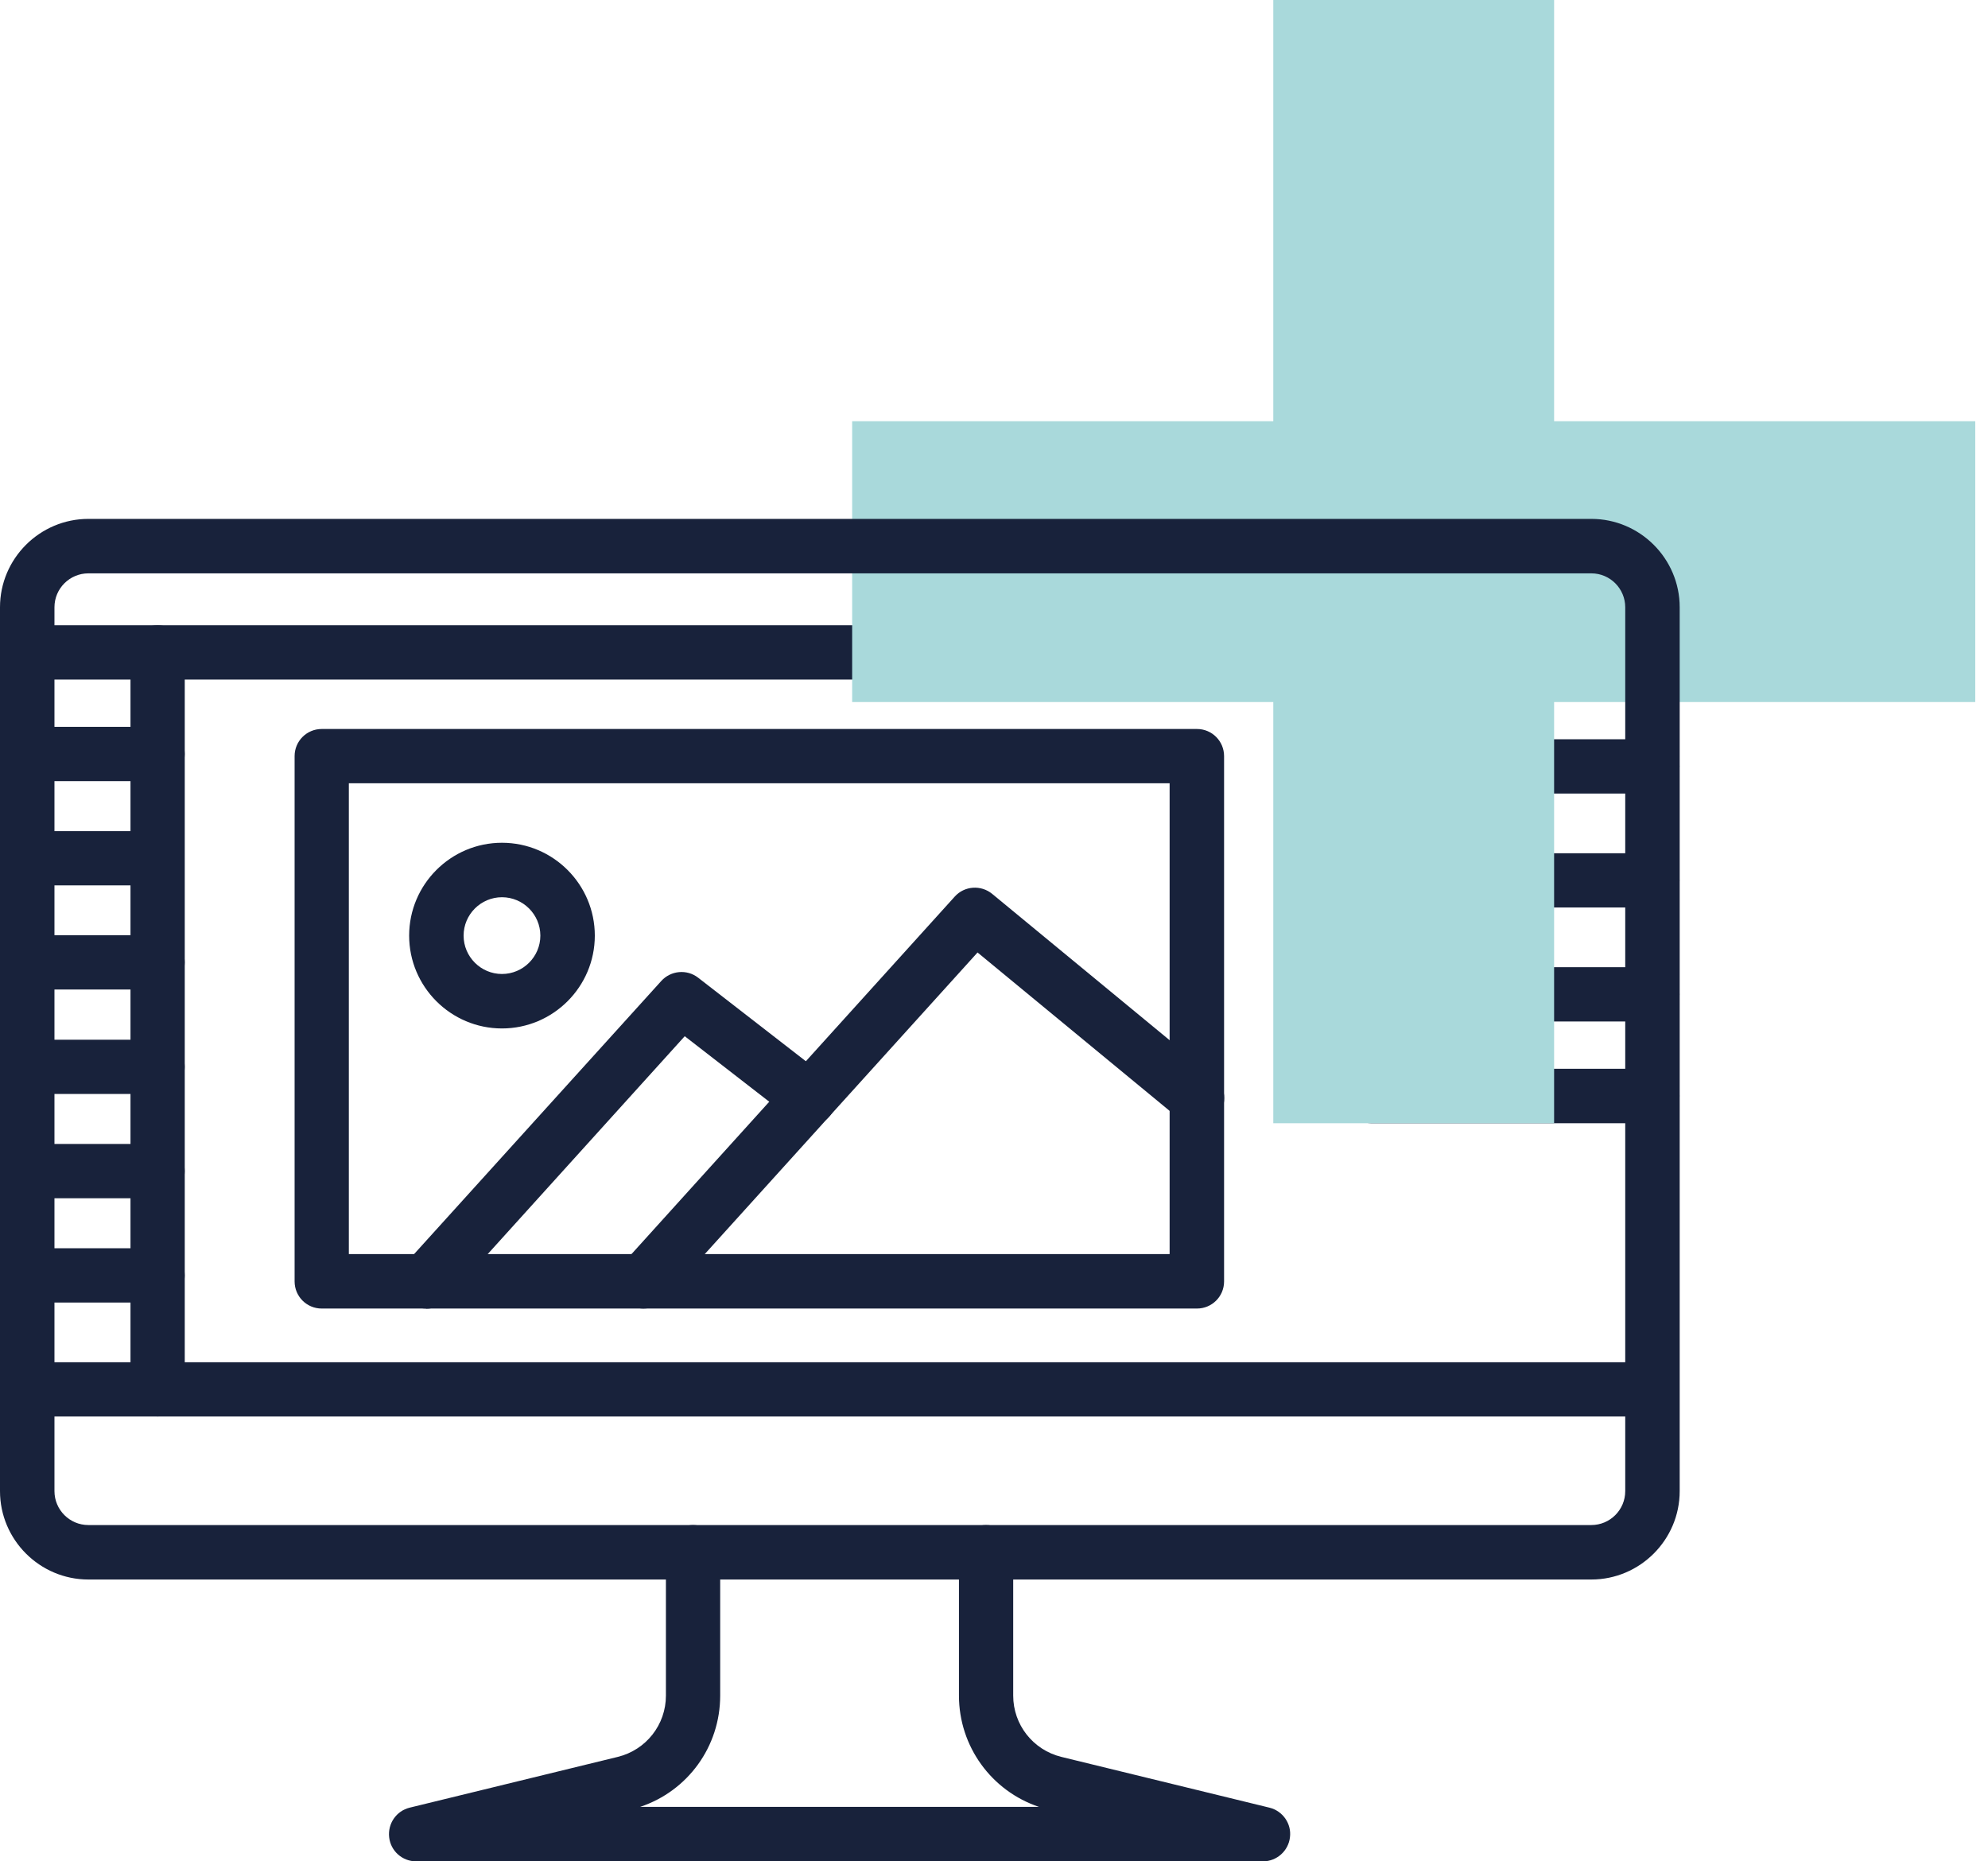
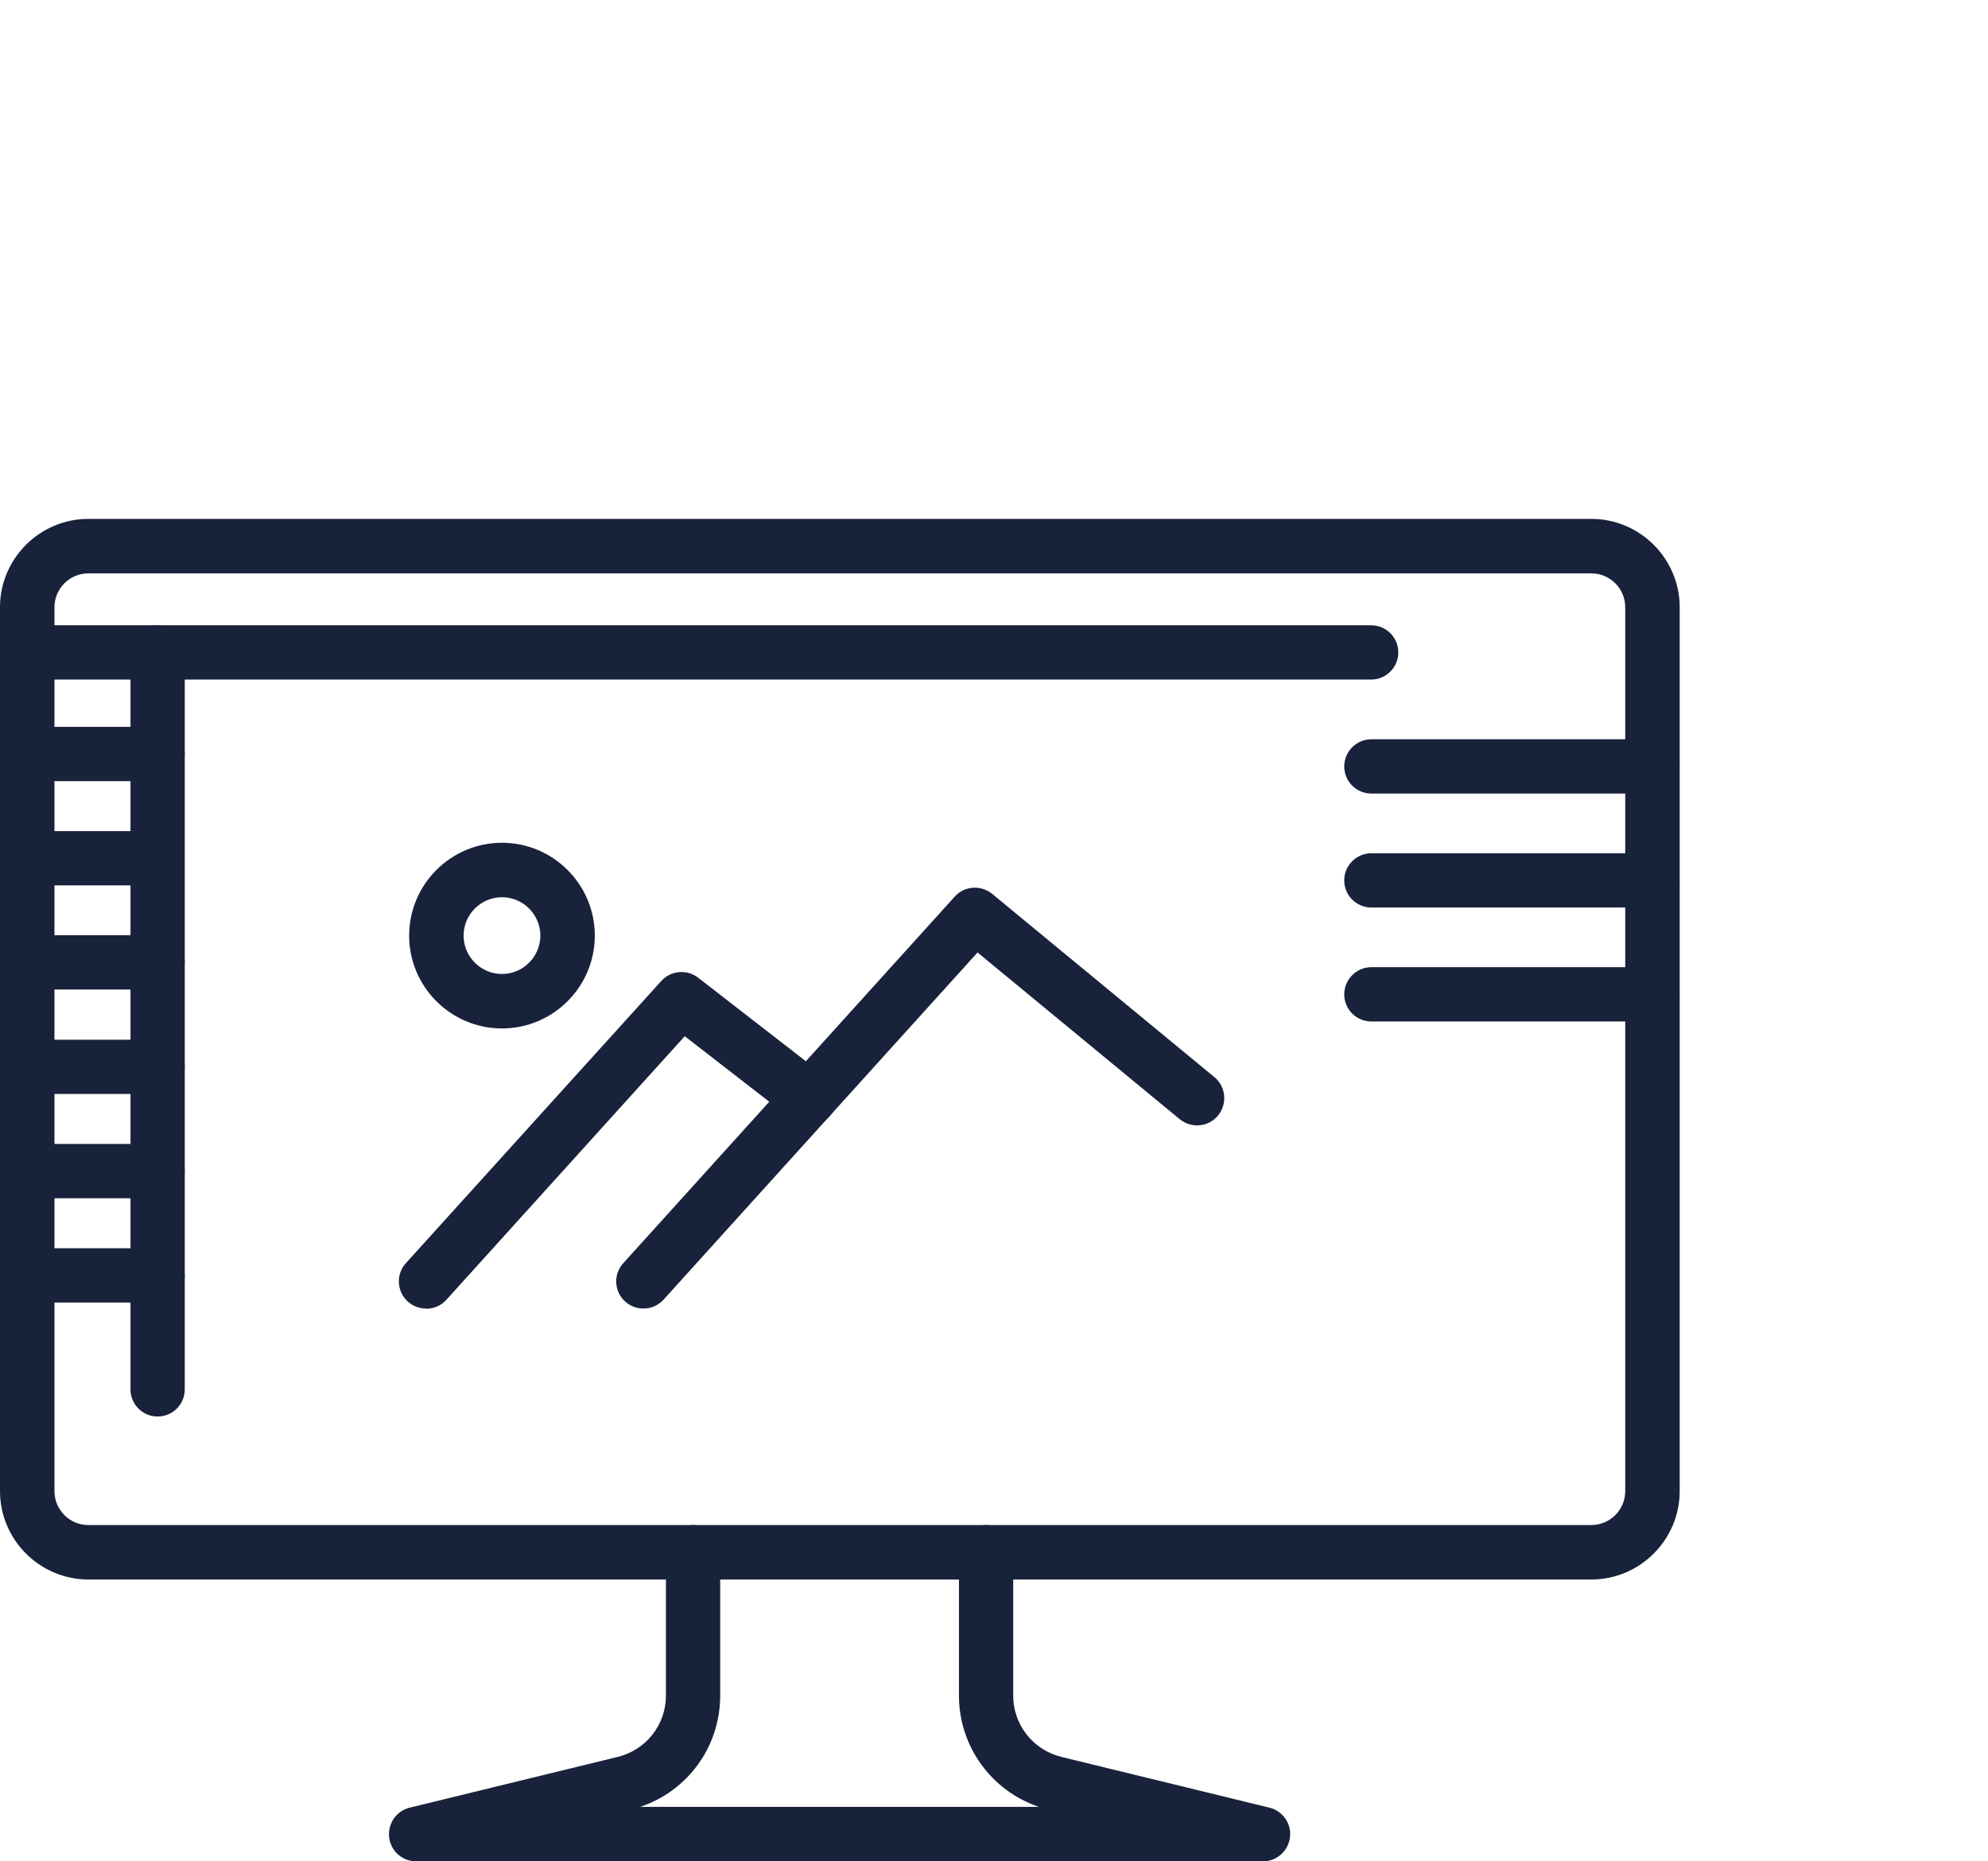
<svg xmlns="http://www.w3.org/2000/svg" width="94" height="88" viewBox="0 0 94 88" fill="none">
  <g id="picto">
    <g id="Group">
      <g id="Group_2">
-         <path id="Vector" d="M56.596 61.865H15.213C14.498 61.865 13.93 61.288 13.93 60.582V35.748C13.93 35.033 14.507 34.465 15.213 34.465H56.596C57.311 34.465 57.879 35.042 57.879 35.748V60.582C57.879 61.297 57.302 61.865 56.596 61.865ZM16.495 59.29H55.304V37.031H16.495V59.29Z" fill="#18223B" />
        <path id="Vector_2" d="M23.735 48.623C21.316 48.623 19.346 46.653 19.346 44.234C19.346 41.814 21.316 39.844 23.735 39.844C26.154 39.844 28.125 41.814 28.125 44.234C28.125 46.653 26.154 48.623 23.735 48.623ZM23.735 42.419C22.736 42.419 21.921 43.235 21.921 44.234C21.921 45.233 22.736 46.048 23.735 46.048C24.734 46.048 25.55 45.233 25.55 44.234C25.55 43.235 24.734 42.419 23.735 42.419Z" fill="#18223B" />
        <path id="Vector_3" d="M30.424 61.865C30.112 61.865 29.809 61.755 29.562 61.535C29.031 61.058 28.994 60.243 29.47 59.721L45.141 42.392C45.599 41.879 46.387 41.824 46.918 42.264L57.42 50.923C57.97 51.372 58.043 52.188 57.594 52.738C57.145 53.288 56.33 53.361 55.78 52.912L46.222 45.031L31.377 61.443C31.12 61.727 30.772 61.865 30.424 61.865Z" fill="#18223B" />
        <path id="Vector_4" d="M20.143 61.865C19.831 61.865 19.529 61.755 19.282 61.535C18.759 61.058 18.713 60.243 19.19 59.721L31.268 46.378C31.717 45.883 32.477 45.81 33.009 46.222L39.048 50.905C39.607 51.336 39.708 52.151 39.277 52.71C38.846 53.278 38.031 53.37 37.472 52.939L32.377 48.99L21.105 61.453C20.849 61.736 20.5 61.874 20.152 61.874L20.143 61.865Z" fill="#18223B" />
      </g>
-       <path id="Vector_5" d="M78.13 66.969H1.283C0.568 66.969 0 66.392 0 65.686C0 64.981 0.577 64.403 1.283 64.403H78.121C78.836 64.403 79.404 64.981 79.404 65.686C79.404 66.392 78.827 66.969 78.121 66.969H78.13Z" fill="#18223B" />
-       <path id="Vector_6" d="M78.131 53.104H64.844C64.129 53.104 63.56 52.527 63.56 51.821V30.845C63.56 30.131 64.138 29.562 64.844 29.562H78.131C78.846 29.562 79.414 30.14 79.414 30.845C79.414 31.551 78.837 32.128 78.131 32.128H66.126V50.529H78.131C78.846 50.529 79.414 51.106 79.414 51.812C79.414 52.518 78.837 53.095 78.131 53.095V53.104Z" fill="#18223B" />
      <path id="Vector_7" d="M78.131 48.293H64.844C64.129 48.293 63.56 47.716 63.56 47.01C63.56 46.305 64.138 45.727 64.844 45.727H78.131C78.846 45.727 79.414 46.305 79.414 47.01C79.414 47.716 78.837 48.293 78.131 48.293Z" fill="#18223B" />
      <path id="Vector_8" d="M78.131 42.905H64.844C64.129 42.905 63.56 42.328 63.56 41.622C63.56 40.916 64.138 40.339 64.844 40.339H78.131C78.846 40.339 79.414 40.916 79.414 41.622C79.414 42.328 78.837 42.905 78.131 42.905Z" fill="#18223B" />
      <path id="Vector_9" d="M78.131 37.517H64.844C64.129 37.517 63.56 36.939 63.56 36.234C63.56 35.528 64.138 34.951 64.844 34.951H78.131C78.846 34.951 79.414 35.528 79.414 36.234C79.414 36.939 78.837 37.517 78.131 37.517Z" fill="#18223B" />
      <path id="Vector_10" d="M64.843 32.128H1.283C0.568 32.128 0 31.551 0 30.845C0 30.14 0.577 29.562 1.283 29.562H64.834C65.549 29.562 66.117 30.14 66.117 30.845C66.117 31.551 65.539 32.128 64.834 32.128H64.843Z" fill="#18223B" />
      <path id="Vector_11" d="M7.453 66.969C6.738 66.969 6.17 66.392 6.17 65.686V30.845C6.17 30.131 6.747 29.562 7.453 29.562C8.158 29.562 8.736 30.14 8.736 30.845V65.686C8.736 66.401 8.158 66.969 7.453 66.969Z" fill="#18223B" />
      <g id="Group_3">
        <path id="Vector_12" d="M7.45 36.93H1.283C0.568 36.93 0 36.353 0 35.647C0 34.942 0.577 34.364 1.283 34.364H7.45C8.165 34.364 8.733 34.942 8.733 35.647C8.733 36.353 8.156 36.93 7.45 36.93Z" fill="#18223B" />
        <path id="Vector_13" d="M7.45 41.86H1.283C0.568 41.86 0 41.283 0 40.577C0 39.872 0.577 39.294 1.283 39.294H7.441C8.156 39.294 8.724 39.872 8.724 40.577C8.724 41.283 8.147 41.86 7.441 41.86H7.45Z" fill="#18223B" />
        <path id="Vector_14" d="M7.45 46.781H1.283C0.568 46.781 0 46.204 0 45.498C0 44.793 0.577 44.215 1.283 44.215H7.45C8.165 44.215 8.733 44.793 8.733 45.498C8.733 46.204 8.156 46.781 7.45 46.781Z" fill="#18223B" />
        <path id="Vector_15" d="M7.45 51.721H1.283C0.568 51.721 0 51.143 0 50.438C0 49.732 0.577 49.155 1.283 49.155H7.45C8.165 49.155 8.733 49.732 8.733 50.438C8.733 51.143 8.156 51.721 7.45 51.721Z" fill="#18223B" />
        <path id="Vector_16" d="M7.45 56.651H1.283C0.568 56.651 0 56.073 0 55.368C0 54.662 0.577 54.085 1.283 54.085H7.45C8.165 54.085 8.733 54.662 8.733 55.368C8.733 56.073 8.156 56.651 7.45 56.651Z" fill="#18223B" />
        <path id="Vector_17" d="M7.45 61.581H1.283C0.568 61.581 0 61.003 0 60.298C0 59.592 0.577 59.015 1.283 59.015H7.45C8.165 59.015 8.733 59.592 8.733 60.298C8.733 61.003 8.156 61.581 7.45 61.581Z" fill="#18223B" />
      </g>
      <path id="Vector_18" d="M59.739 88H19.675C19.024 88 18.474 87.514 18.401 86.864C18.328 86.213 18.74 85.617 19.372 85.462L29.214 83.061C30.552 82.731 31.487 81.54 31.487 80.165V73.384C31.487 72.669 32.064 72.101 32.77 72.101C33.475 72.101 34.053 72.678 34.053 73.384V80.165C34.053 82.575 32.522 84.674 30.268 85.425H49.127C46.882 84.674 45.343 82.566 45.343 80.165V73.384C45.343 72.669 45.92 72.101 46.625 72.101C47.331 72.101 47.908 72.678 47.908 73.384V80.165C47.908 81.54 48.843 82.731 50.181 83.061L60.023 85.462C60.655 85.617 61.077 86.222 60.994 86.864C60.921 87.505 60.371 88 59.721 88H59.739Z" fill="#18223B" />
    </g>
-     <path id="Vector_19" d="M93.397 19.913H73.484V0H60.206V19.913H40.293V33.191H60.206V53.104H73.484V33.191H93.397V19.913Z" fill="#A9D9DB" />
    <path id="Vector_20" d="M75.235 74.676H4.179C1.879 74.676 0 72.797 0 70.497V28.71C0 26.41 1.879 24.532 4.179 24.532H75.244C77.544 24.532 79.422 26.41 79.422 28.71V70.497C79.422 72.797 77.544 74.676 75.244 74.676H75.235ZM4.179 27.107C3.299 27.107 2.575 27.821 2.575 28.71V70.497C2.575 71.377 3.29 72.101 4.179 72.101H75.244C76.124 72.101 76.847 71.386 76.847 70.497V28.71C76.847 27.831 76.133 27.107 75.244 27.107H4.179Z" fill="#18223B" />
  </g>
</svg>